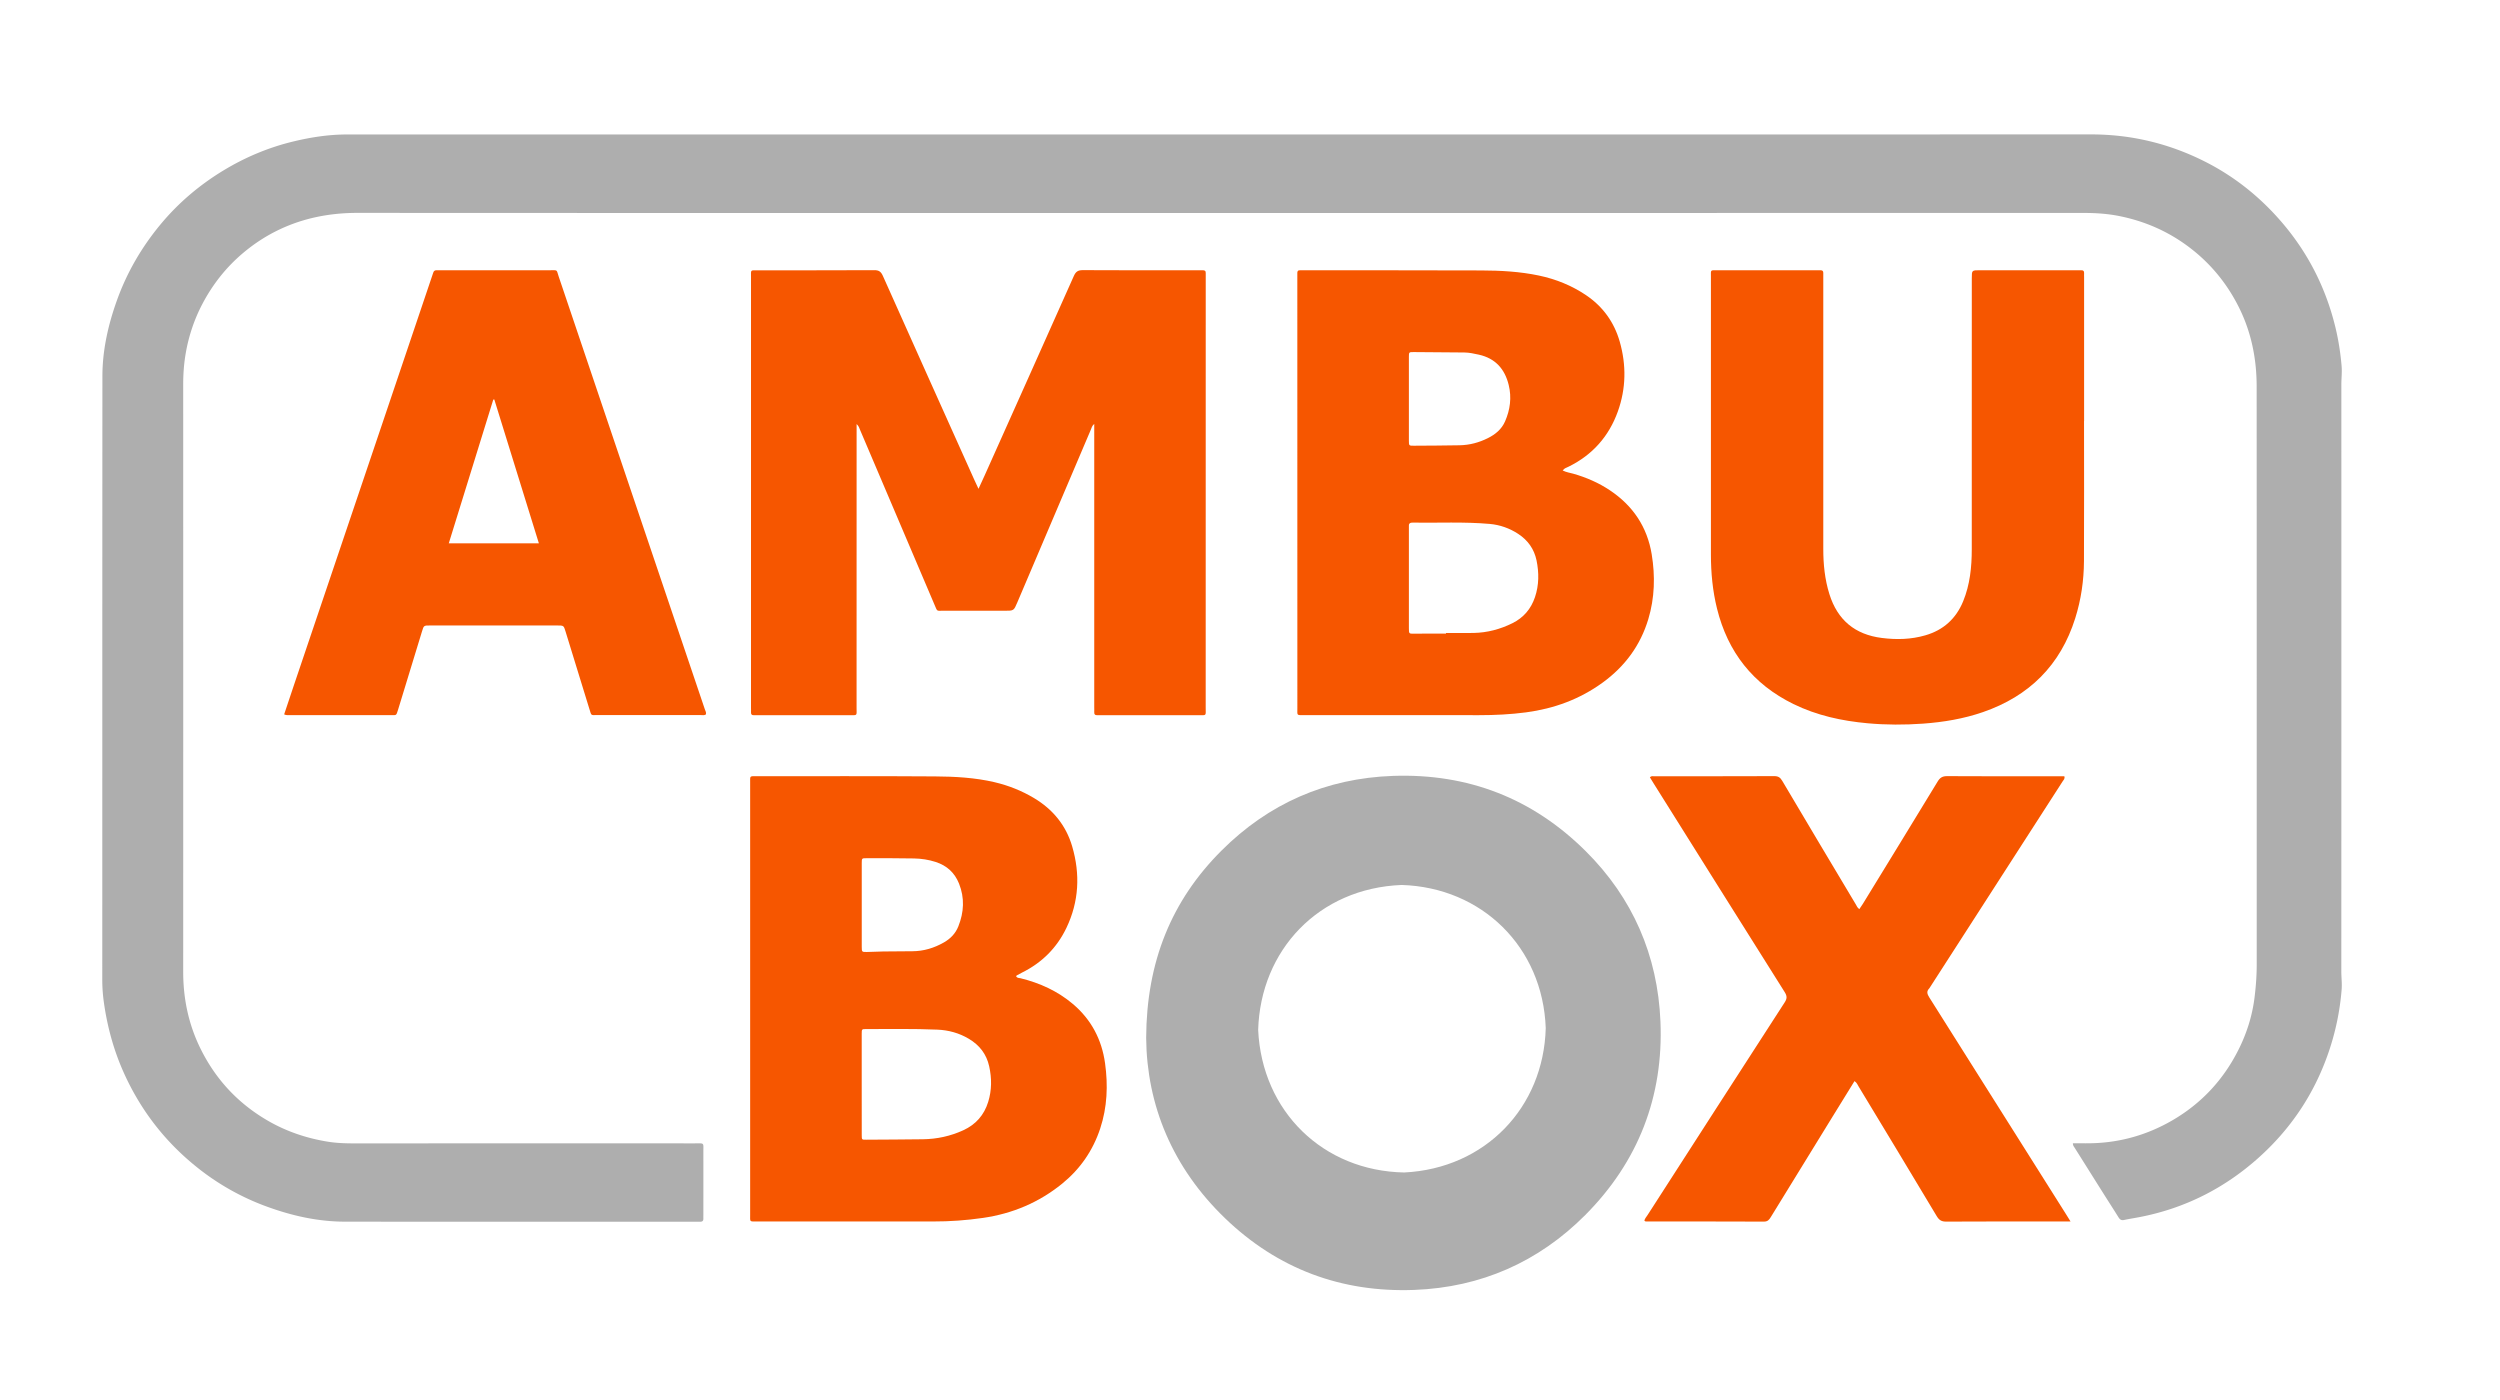
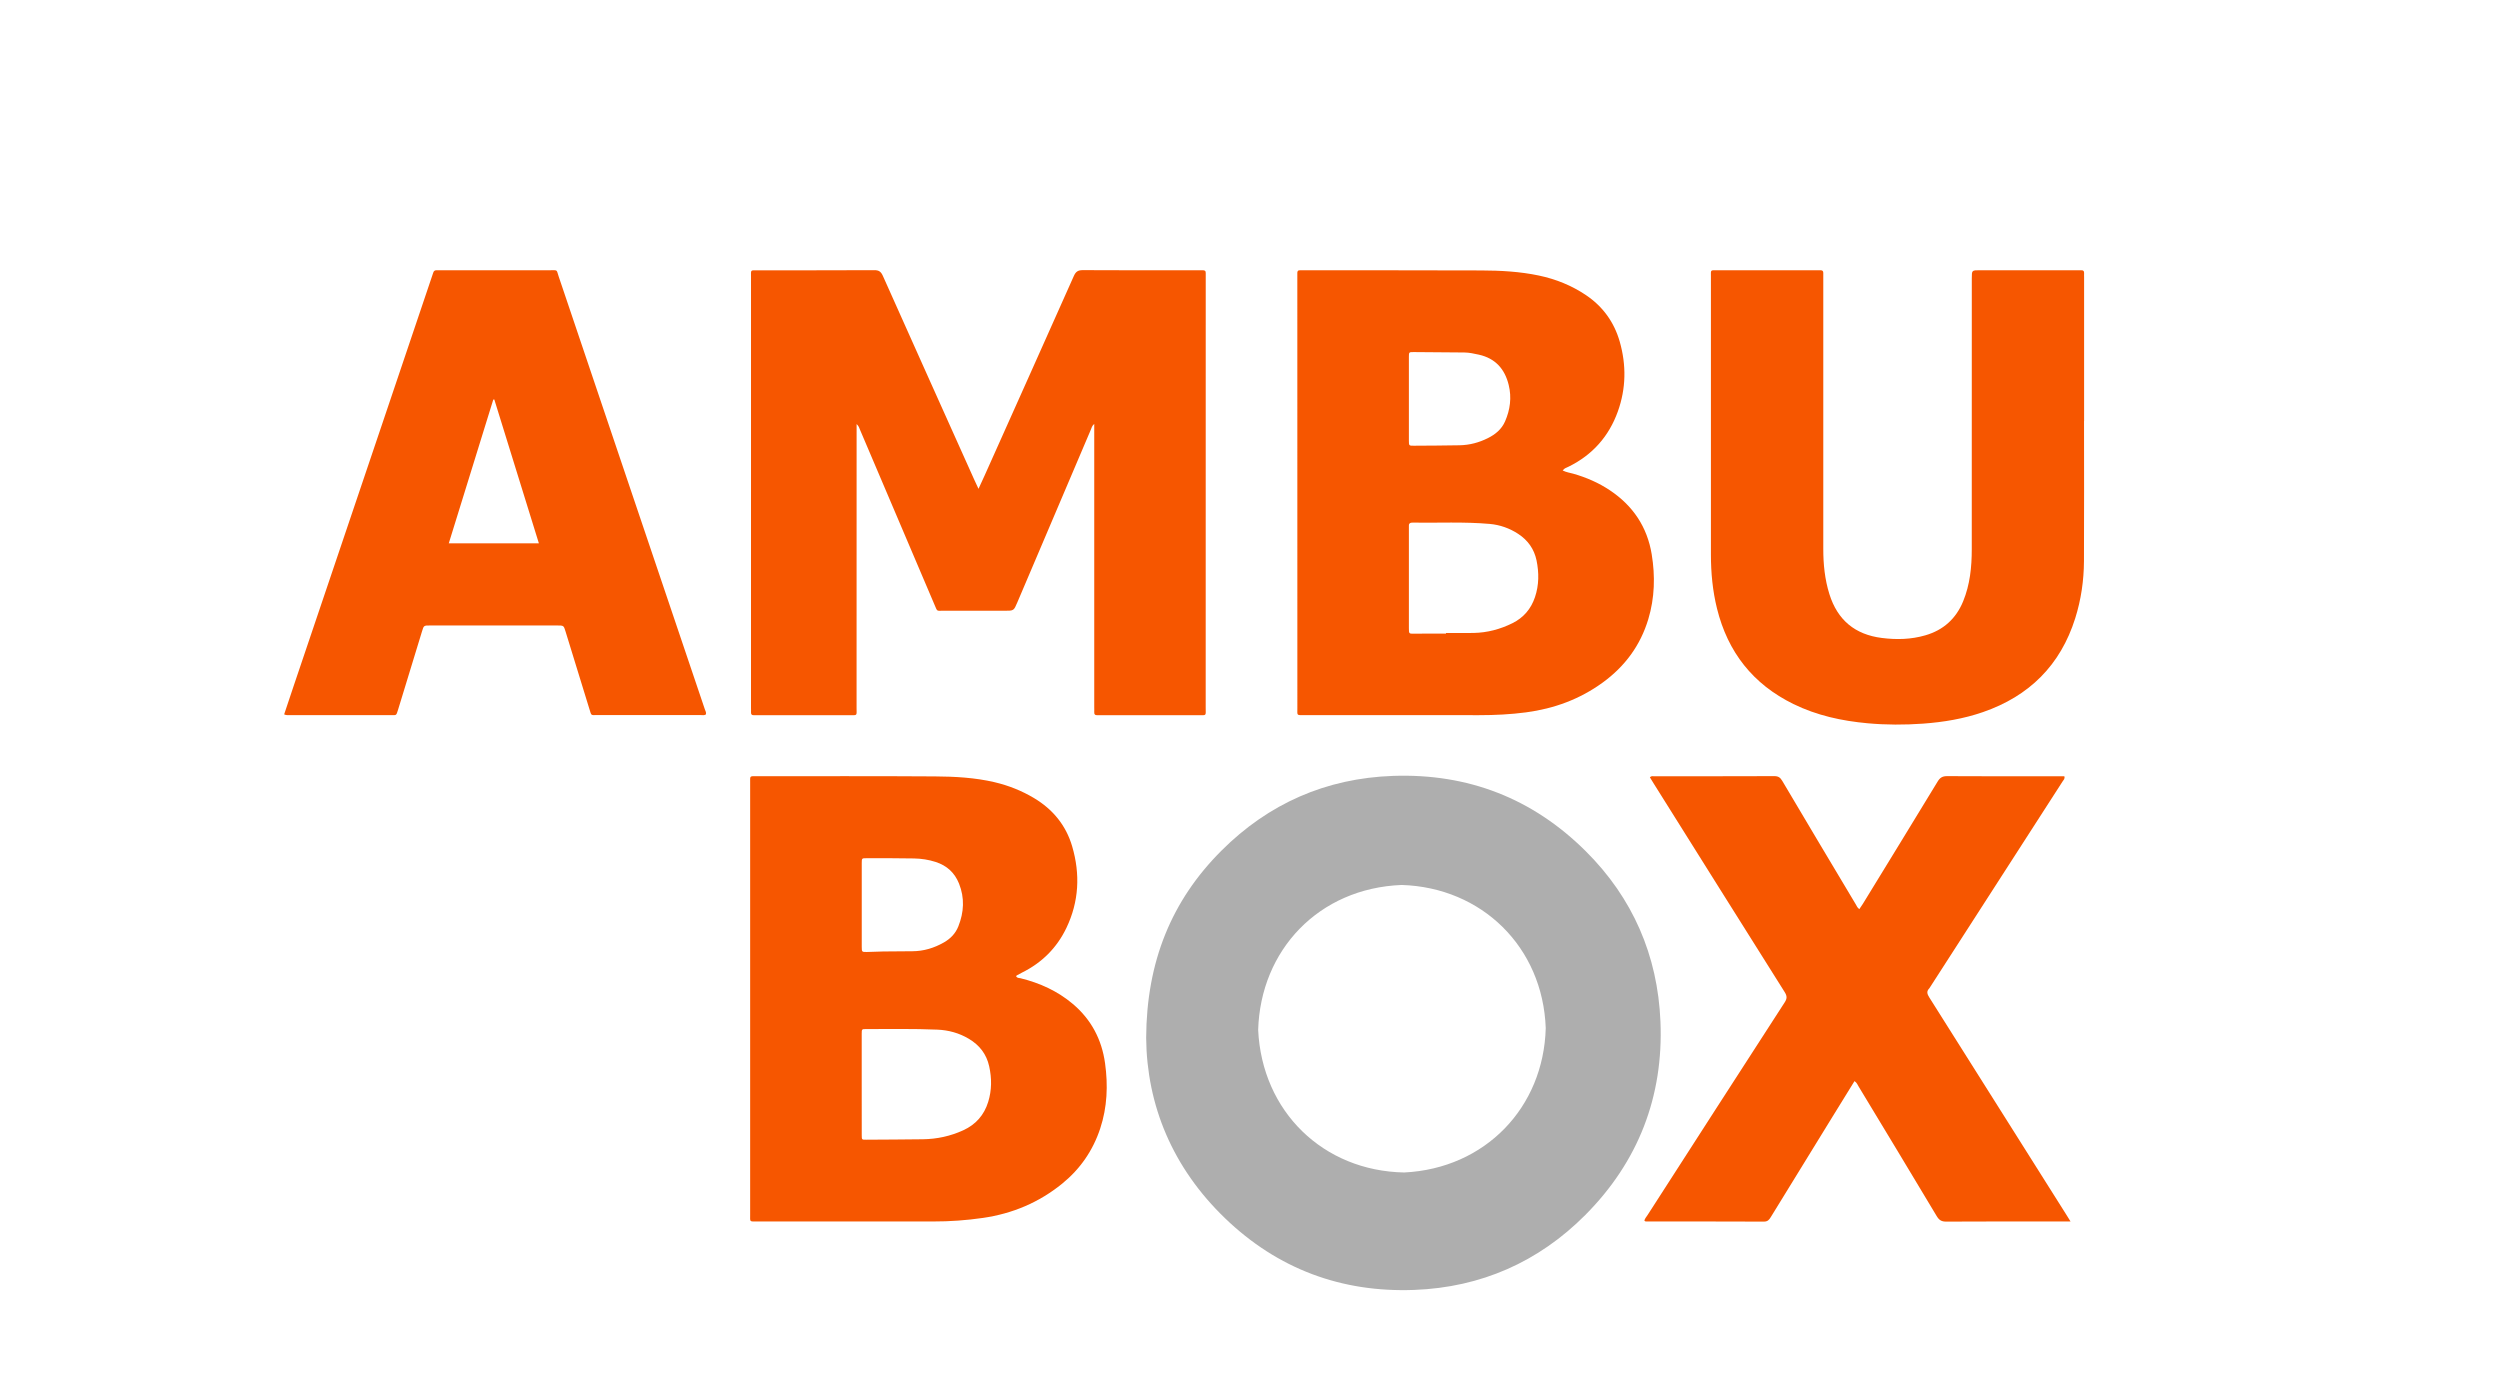
<svg xmlns="http://www.w3.org/2000/svg" version="1.1" id="Layer_1" x="0" y="0" viewBox="0 0 735.28 411.89" xml:space="preserve">
  <style>.st0{fill:#aeaeae}.st1{fill:#f65600}</style>
-   <path class="st0" d="M609.66 336.24c2 0 3.96.05 5.91-.01 8.3-.26 16.05-2.51 23.22-6.65 8.64-4.99 15.18-12.02 19.63-20.95 2.39-4.79 3.99-9.85 4.66-15.19.41-3.27.65-6.54.65-9.83 0-56.64.01-113.27-.02-169.91 0-8.12-1.55-15.94-5.19-23.25-3.61-7.26-8.66-13.34-15.21-18.15-6.03-4.44-12.76-7.31-20.08-8.77-3.41-.68-6.87-.9-10.35-.9-96.66.01-193.31.01-289.97.01-72.54 0-145.07.02-217.61-.03-8.04-.01-15.71 1.41-22.98 4.83-3.92 1.84-7.53 4.19-10.85 6.99-4.97 4.19-8.91 9.2-11.93 14.93-2.38 4.53-4 9.34-4.89 14.39-.54 3.07-.77 6.16-.77 9.28.01 57.6.02 115.19 0 172.79 0 7.85 1.55 15.34 4.99 22.39 4.51 9.25 11.24 16.46 20.2 21.57 5.42 3.09 11.24 5.02 17.37 6.01 2.71.44 5.48.5 8.24.5 33.24-.02 66.48-.01 99.71-.01 2.83 0 2.48-.3 2.48 2.5.01 6.12 0 12.24 0 18.36 0 .42-.02.84 0 1.26.02.71-.35.96-1.01.93-.42-.01-.84 0-1.26 0-34.38 0-68.76.02-103.13-.02-7.91-.01-15.54-1.71-22.95-4.42a72.48 72.48 0 01-20.03-11.14c-9.85-7.74-17.29-17.34-22.34-28.83-2.81-6.41-4.6-13.08-5.58-19.97-.32-2.24-.49-4.51-.49-6.8.02-59.16 0-118.31.04-177.47 0-7.66 1.67-15.06 4.24-22.26 2.95-8.27 7.31-15.75 12.91-22.49 5.3-6.37 11.56-11.65 18.65-15.92 6.35-3.82 13.13-6.66 20.35-8.4 5.18-1.25 10.42-2.06 15.78-2.06 170.99.01 341.98.02 512.97-.02 11.61 0 22.55 2.59 32.89 7.7 9.03 4.46 16.77 10.62 23.32 18.29 7.74 9.06 12.92 19.4 15.69 30.95.88 3.66 1.44 7.37 1.77 11.13.16 1.87-.07 3.68-.07 5.52.01 57.54.01 115.07-.01 172.61 0 1.78.24 3.52.09 5.34a75.112 75.112 0 01-3.88 18.54c-4.19 12.17-11.14 22.53-20.73 31.06-9.91 8.82-21.39 14.63-34.45 17.22-1.64.33-3.29.57-4.92.92-.78.17-1.22-.11-1.62-.75-1.55-2.49-3.15-4.96-4.71-7.44-2.75-4.36-5.48-8.72-8.23-13.08-.2-.31-.5-.62-.5-1.3z" />
  <path class="st1" d="M287.79 143.77c.66-1.43 1.21-2.62 1.75-3.81 8.77-19.59 17.55-39.17 26.28-58.77.57-1.28 1.2-1.74 2.64-1.74 11.46.07 22.92.04 34.38.04.3 0 .6.01.9 0 .58-.03.91.18.88.82-.02.36 0 .72 0 1.08 0 42.24 0 84.47-.01 126.71 0 2.6.35 2.24-2.32 2.24-9.42.02-18.84.01-28.26.01-.42 0-.84-.02-1.26 0-.69.04-.99-.26-.94-.96.03-.48 0-.96 0-1.44v-81.17-2.11c-.69.6-.79 1.2-1.01 1.72-7.21 16.93-14.42 33.86-21.62 50.8-1.04 2.44-1.03 2.44-3.72 2.44-6 0-12 .01-18-.01-2.04-.01-1.73.37-2.6-1.69-7.3-17.15-14.6-34.31-21.91-51.46-.23-.53-.34-1.13-1.03-1.75v2.25c0 27.06 0 54.12-.01 81.17 0 2.47.35 2.21-2.18 2.21-8.94.01-17.88 0-26.82 0-.36 0-.72-.02-1.08 0-.66.05-1.02-.19-.97-.91.03-.42 0-.84 0-1.26V81.65c0-2.42-.29-2.14 2.06-2.15 11.4-.01 22.8.02 34.2-.04 1.34-.01 1.96.43 2.51 1.65 8.94 20.03 17.94 40.04 26.93 60.06.34.76.7 1.51 1.21 2.6z" />
  <path class="st1" d="M612.94 123.81c0 13.74.05 27.47-.02 41.21-.03 5.71-.85 11.35-2.57 16.82-4.35 13.81-13.54 22.9-27.14 27.6-5.7 1.97-11.6 2.95-17.6 3.39-5.46.39-10.91.39-16.35-.11-7.57-.69-14.92-2.29-21.8-5.66-11.9-5.83-19.3-15.27-22.47-28.08-1.29-5.21-1.79-10.51-1.79-15.86v-81.7c0-2.11-.25-1.94 1.91-1.94 9.78-.01 19.56 0 29.33 0 .36 0 .72.01 1.08.01.53 0 .74.29.73.79-.01.48 0 .96 0 1.44v79.72c0 4.52.44 8.97 1.8 13.31 2.38 7.6 7.51 11.88 15.41 12.88 4.33.55 8.61.45 12.83-.78 5.29-1.54 8.99-4.88 11.09-9.98 2.02-4.92 2.54-10.09 2.54-15.33.01-26.57.01-53.15.01-79.72 0-2.34 0-2.34 2.41-2.34h28.25c.48 0 .96.03 1.44 0 .7-.04.98.27.93.96-.03.36 0 .72 0 1.08v42.29h-.02z" />
  <path class="st1" d="M608.97 359.25h-2.01c-11.52 0-23.04-.03-34.56.04-1.4.01-2.1-.46-2.8-1.63-7.6-12.71-15.27-25.39-22.93-38.06-.33-.55-.56-1.21-1.24-1.63-2.18 3.53-4.35 7.04-6.52 10.56-6.04 9.8-12.07 19.61-18.09 29.42-.49.8-.92 1.35-2.06 1.34-11.46-.06-22.92-.03-34.38-.04-.23 0-.47.06-.75-.24.12-.59.57-1.09.92-1.62 13.44-20.88 26.87-41.76 40.36-62.6.75-1.15.68-1.89-.01-3-12.88-20.45-25.72-40.92-38.56-61.4-.37-.6-.73-1.2-1.09-1.78.46-.46.9-.3 1.28-.3 11.76-.01 23.52.01 35.28-.04 1.19-.01 1.79.39 2.38 1.4 7.17 12.13 14.4 24.23 21.63 36.33.27.45.44.98 1.03 1.39.36-.53.73-1.05 1.06-1.59 7.33-11.97 14.67-23.92 21.96-35.92.7-1.16 1.42-1.62 2.82-1.61 10.92.07 21.84.04 32.76.04h1.7c.22.73-.22 1.06-.46 1.43-12.98 20.17-25.98 40.34-38.97 60.5-.1.15-.18.32-.3.45-.89.9-.61 1.68.01 2.67 13.46 21.29 26.88 42.6 40.31 63.91.34.54.68 1.09 1.23 1.98z" />
  <path class="st0" d="M488.36 300.45c-.81-19.45-8.15-36.35-21.98-50.11-15.62-15.53-34.61-22.91-56.68-22.14-19.71.69-36.61 8.15-50.45 21.98-14.68 14.66-22.03 32.63-22.15 55.04.17 19.89 7.78 38.23 23.21 53.09 15.49 14.91 34.26 21.89 55.69 21.07 19.55-.75 36.48-8.2 50.26-22.04 15.57-15.65 23.02-34.82 22.1-56.89zm-75.37 44.39c-23.84-.45-41.81-17.92-42.95-41.92.69-23.5 17.81-41.69 42.21-42.64 23.56.73 41.5 18.22 42.37 42.1-.63 23.36-17.8 41.29-41.63 42.46z" />
  <path class="st1" d="M325.01 312.71c-.97-6.98-4.05-12.85-9.48-17.44-4.49-3.79-9.68-6.15-15.35-7.55-.44-.11-.99-.01-1.32-.56.08-.16.1-.24.14-.26.52-.29 1.04-.58 1.57-.84 5.85-2.89 10.25-7.26 13.07-13.14 3.71-7.75 4.1-15.8 1.7-23.99-1.82-6.2-5.68-10.89-11.21-14.2-3.63-2.17-7.51-3.71-11.63-4.68-5.75-1.35-11.63-1.66-17.49-1.7-17.45-.12-34.91-.05-52.37-.06-2.25 0-2.01-.2-2.01 2.03v126.87c0 2.33-.27 2.05 2.16 2.05 17.22.01 34.43-.01 51.65.01 4.92.01 9.81-.34 14.68-1.05 8.68-1.26 16.49-4.55 23.3-10.09 5.29-4.31 9.03-9.73 11.17-16.22 2.07-6.26 2.32-12.7 1.42-19.18zm-71.56-58.87c0-1.4.03-1.43 1.36-1.43 4.67 0 9.35-.02 14.02.07 2.15.04 4.29.36 6.36 1.03 3.28 1.06 5.58 3.15 6.87 6.36 1.69 4.23 1.46 8.42-.2 12.59-.83 2.09-2.32 3.62-4.25 4.72-2.85 1.63-5.92 2.57-9.23 2.59-2.88.02-5.75.03-8.63.07-1.61.02-3.23.14-4.84.15-1.43.01-1.45-.02-1.46-1.52-.01-4.07 0-8.15 0-12.22 0-4.14-.01-8.27 0-12.41zm37.19 70.24c-1.2 3.89-3.65 6.66-7.36 8.36-3.76 1.72-7.71 2.57-11.83 2.63-5.57.08-11.14.09-16.71.13-1.26.01-1.29.01-1.29-1.31-.01-4.97-.01-9.95-.01-14.92 0-4.97-.01-9.95 0-14.92 0-1.34.03-1.39 1.22-1.39 7.01.01 14.02-.13 21.03.17 3.27.14 6.37.98 9.22 2.67 3.15 1.86 5.23 4.51 6.02 8.11.78 3.53.78 7.02-.29 10.47z" />
  <path class="st1" d="M485.79 163.04c-1.32-8.06-5.52-14.32-12.32-18.85-3.32-2.21-6.93-3.78-10.76-4.87-.97-.28-2-.39-3.11-.95.53-.71 1.2-.85 1.77-1.13 7.01-3.46 11.83-8.9 14.46-16.23 2.42-6.75 2.52-13.63.56-20.51-1.64-5.74-4.95-10.34-9.92-13.69-4.23-2.85-8.88-4.72-13.86-5.77-5.6-1.18-11.29-1.48-16.98-1.5-17.45-.06-34.91-.04-52.36-.05-.3 0-.6.02-.9 0-.63-.03-.85.3-.81.89.02.3 0 .6 0 .9 0 42.34 0 84.69.01 127.03 0 2.2-.29 2.02 2.02 2.02 17.15 0 34.31-.01 51.46.01 4.62 0 9.22-.22 13.81-.83 8.23-1.1 15.79-3.86 22.54-8.78 6.52-4.75 11.07-10.91 13.39-18.64 1.88-6.25 2.05-12.65 1-19.05zm-71.42-58.08c0-1.38.03-1.42 1.4-1.41 4.97.02 9.95.06 14.92.12 1.44.02 2.85.33 4.25.64 4.87 1.08 7.65 4.23 8.79 8.93.9 3.68.43 7.27-1.08 10.71-1.01 2.3-2.84 3.81-5.05 4.91-2.61 1.31-5.38 2.04-8.29 2.1-4.49.09-8.99.1-13.48.13-1.44.01-1.46-.02-1.46-1.5-.01-4.08 0-8.15 0-12.23-.01-4.13-.01-8.26 0-12.4zm37.08 70.68c-1.17 3.47-3.37 6.04-6.65 7.66-3.6 1.78-7.4 2.79-11.42 2.86-2.7.05-5.4.01-8.1.01v.19c-3.12 0-6.24-.03-9.35.01-1.52.02-1.56.05-1.56-1.59-.01-9.84 0-19.68 0-29.52 0-.12.01-.24 0-.36-.08-.81.18-1.2 1.09-1.19 7.55.11 15.12-.28 22.66.38 3.03.27 5.85 1.26 8.41 2.94 2.84 1.87 4.67 4.43 5.38 7.77.75 3.66.74 7.27-.46 10.84z" />
  <path class="st1" d="M207.29 208.58c-7.17-21.23-14.35-42.46-21.52-63.7-7.15-21.18-14.28-42.36-21.45-63.54-.71-2.1-.17-1.86-2.58-1.86-10.74-.01-21.48 0-32.22 0-.36 0-.72.02-1.08 0-.57-.03-.89.24-1.04.77-.12.4-.26.8-.4 1.19l-14.49 42.93-26.07 77.16c-.96 2.83-1.9 5.67-2.87 8.58.67.31 1.16.21 1.63.21 9.9.01 19.8.01 29.7 0 1.69 0 1.61.29 2.19-1.63 2.34-7.68 4.69-15.36 7.04-23.04.51-1.68.52-1.69 2.32-1.69h37.44c1.9 0 1.9 0 2.44 1.76 2.34 7.62 4.69 15.23 7.03 22.85.62 2.02.38 1.74 2.27 1.74 10.14.01 20.28.01 30.42 0 .52 0 1.07.15 1.56-.18.17-.57-.15-1.05-.32-1.55zm-75.3-48.78l13.09-42.28.3-.03c4.35 14.04 8.7 28.09 13.11 42.31h-26.5z" />
</svg>